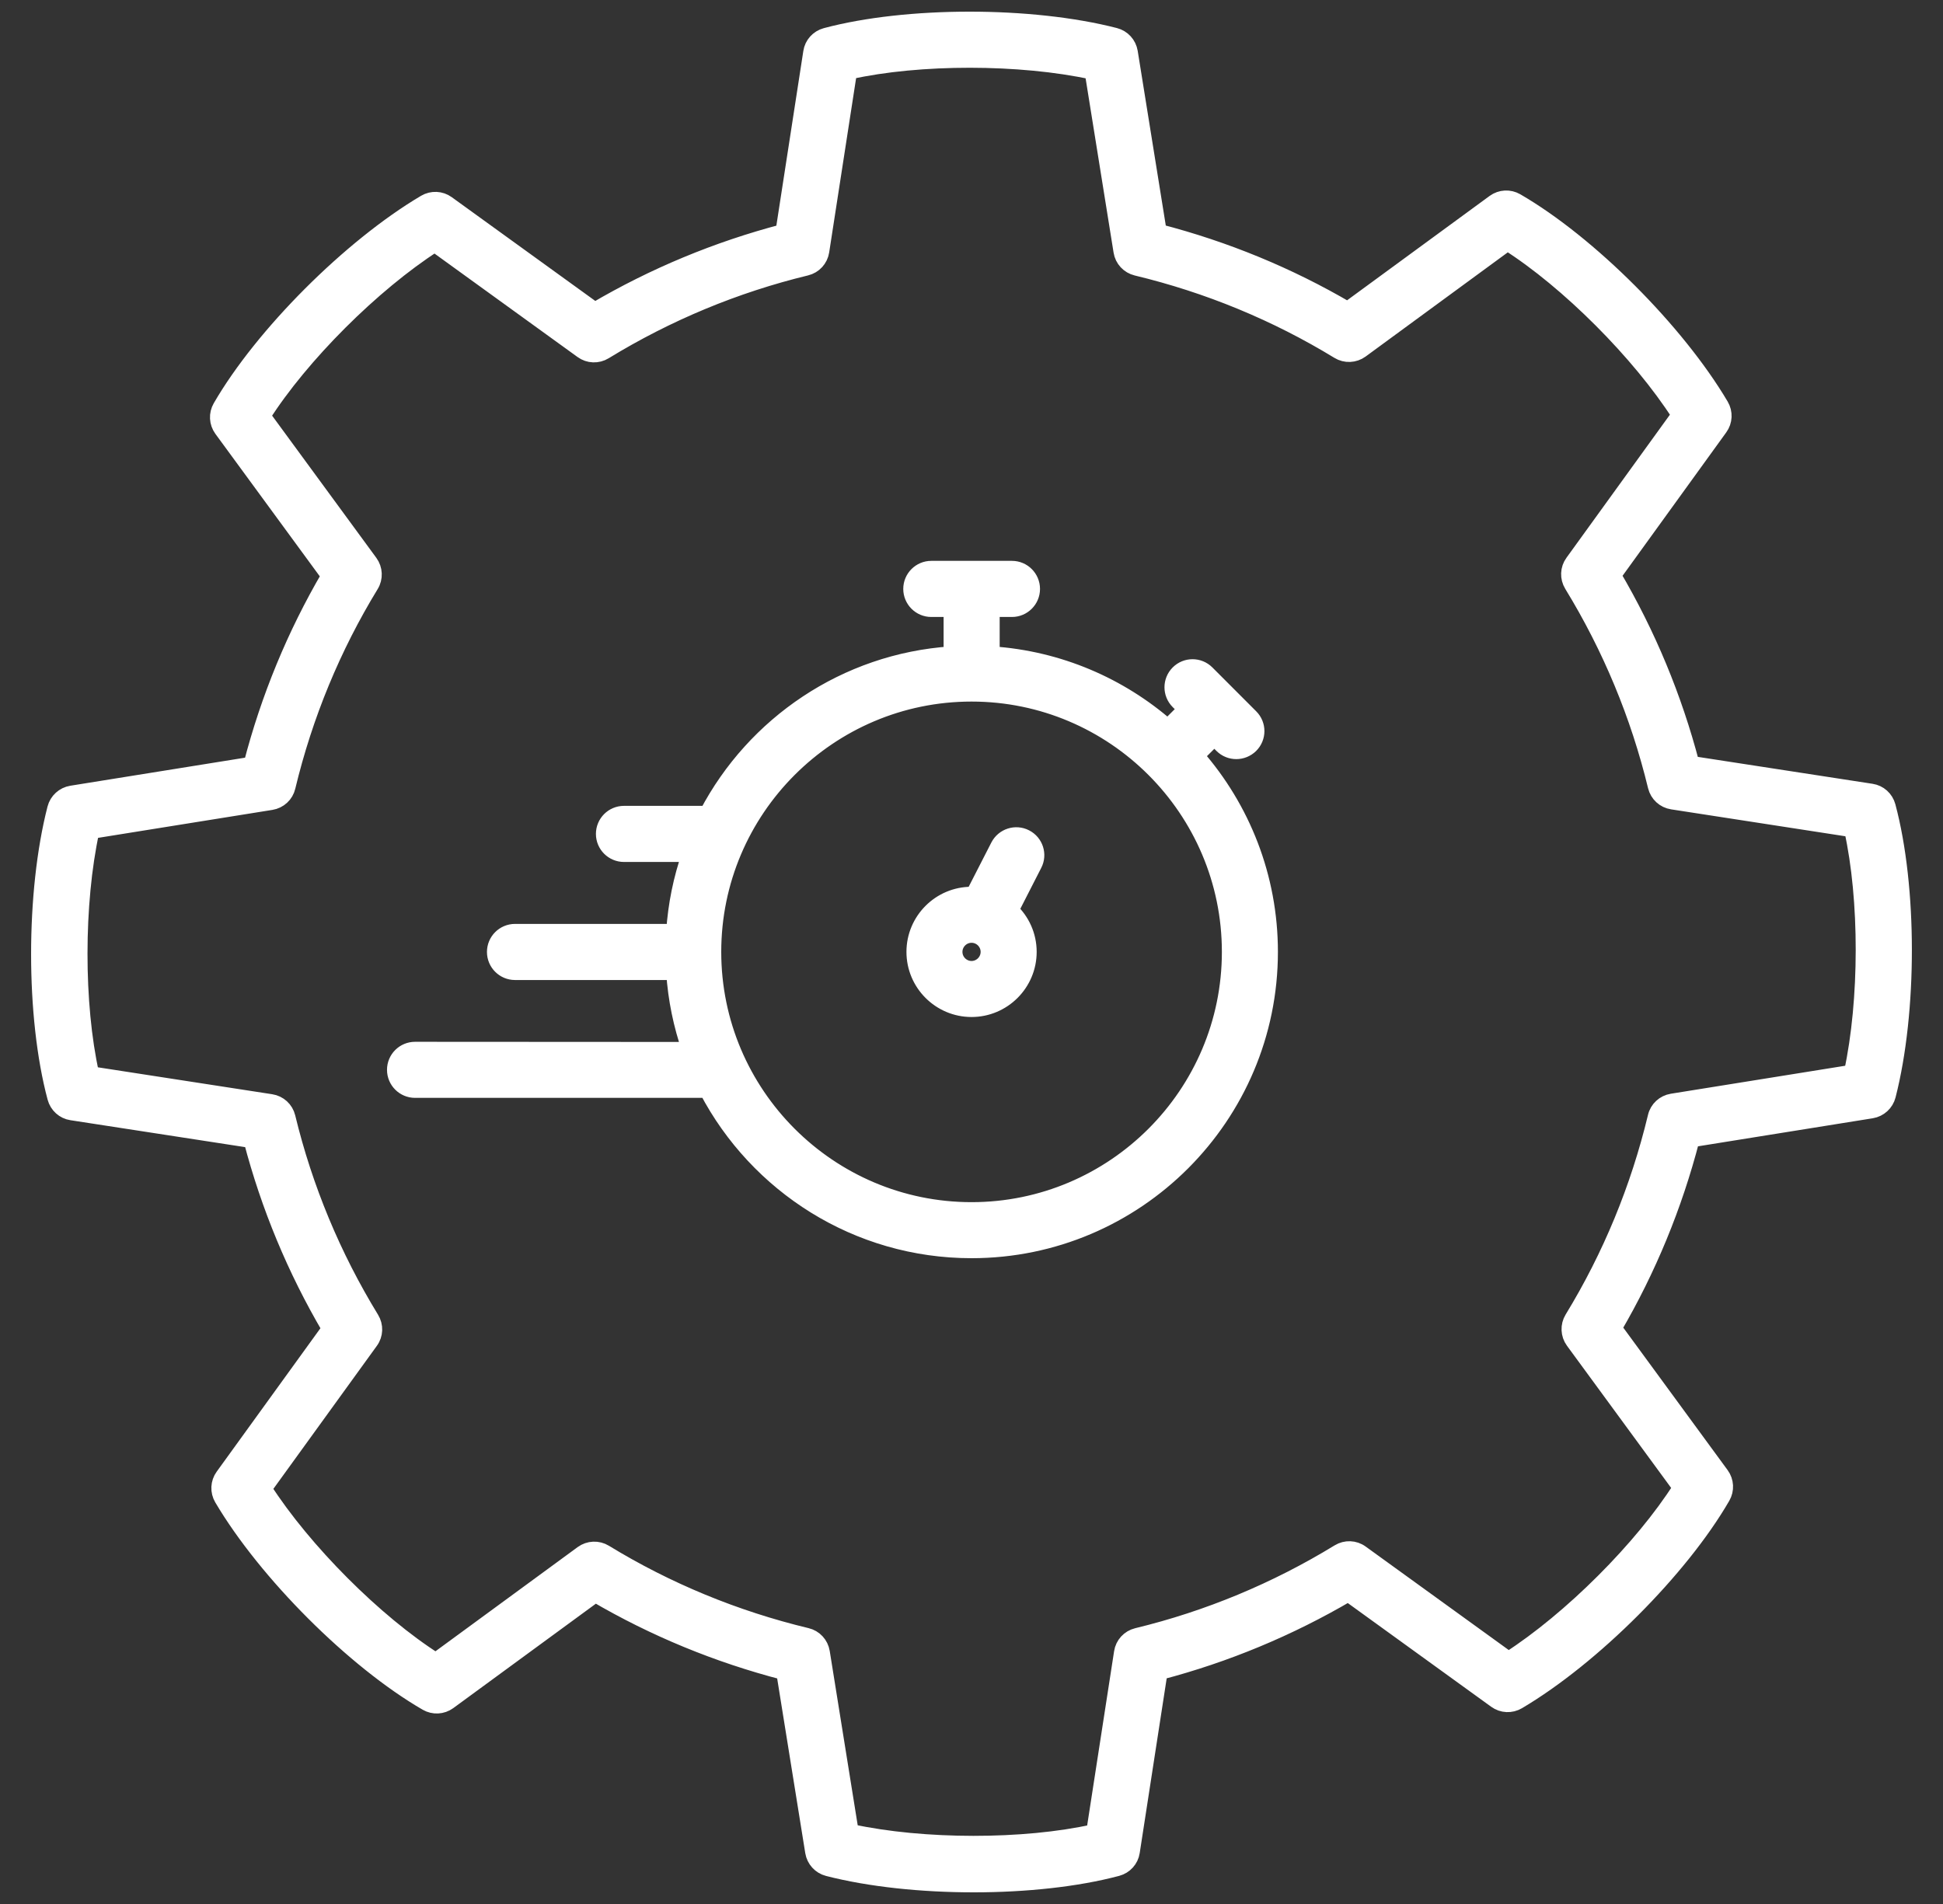
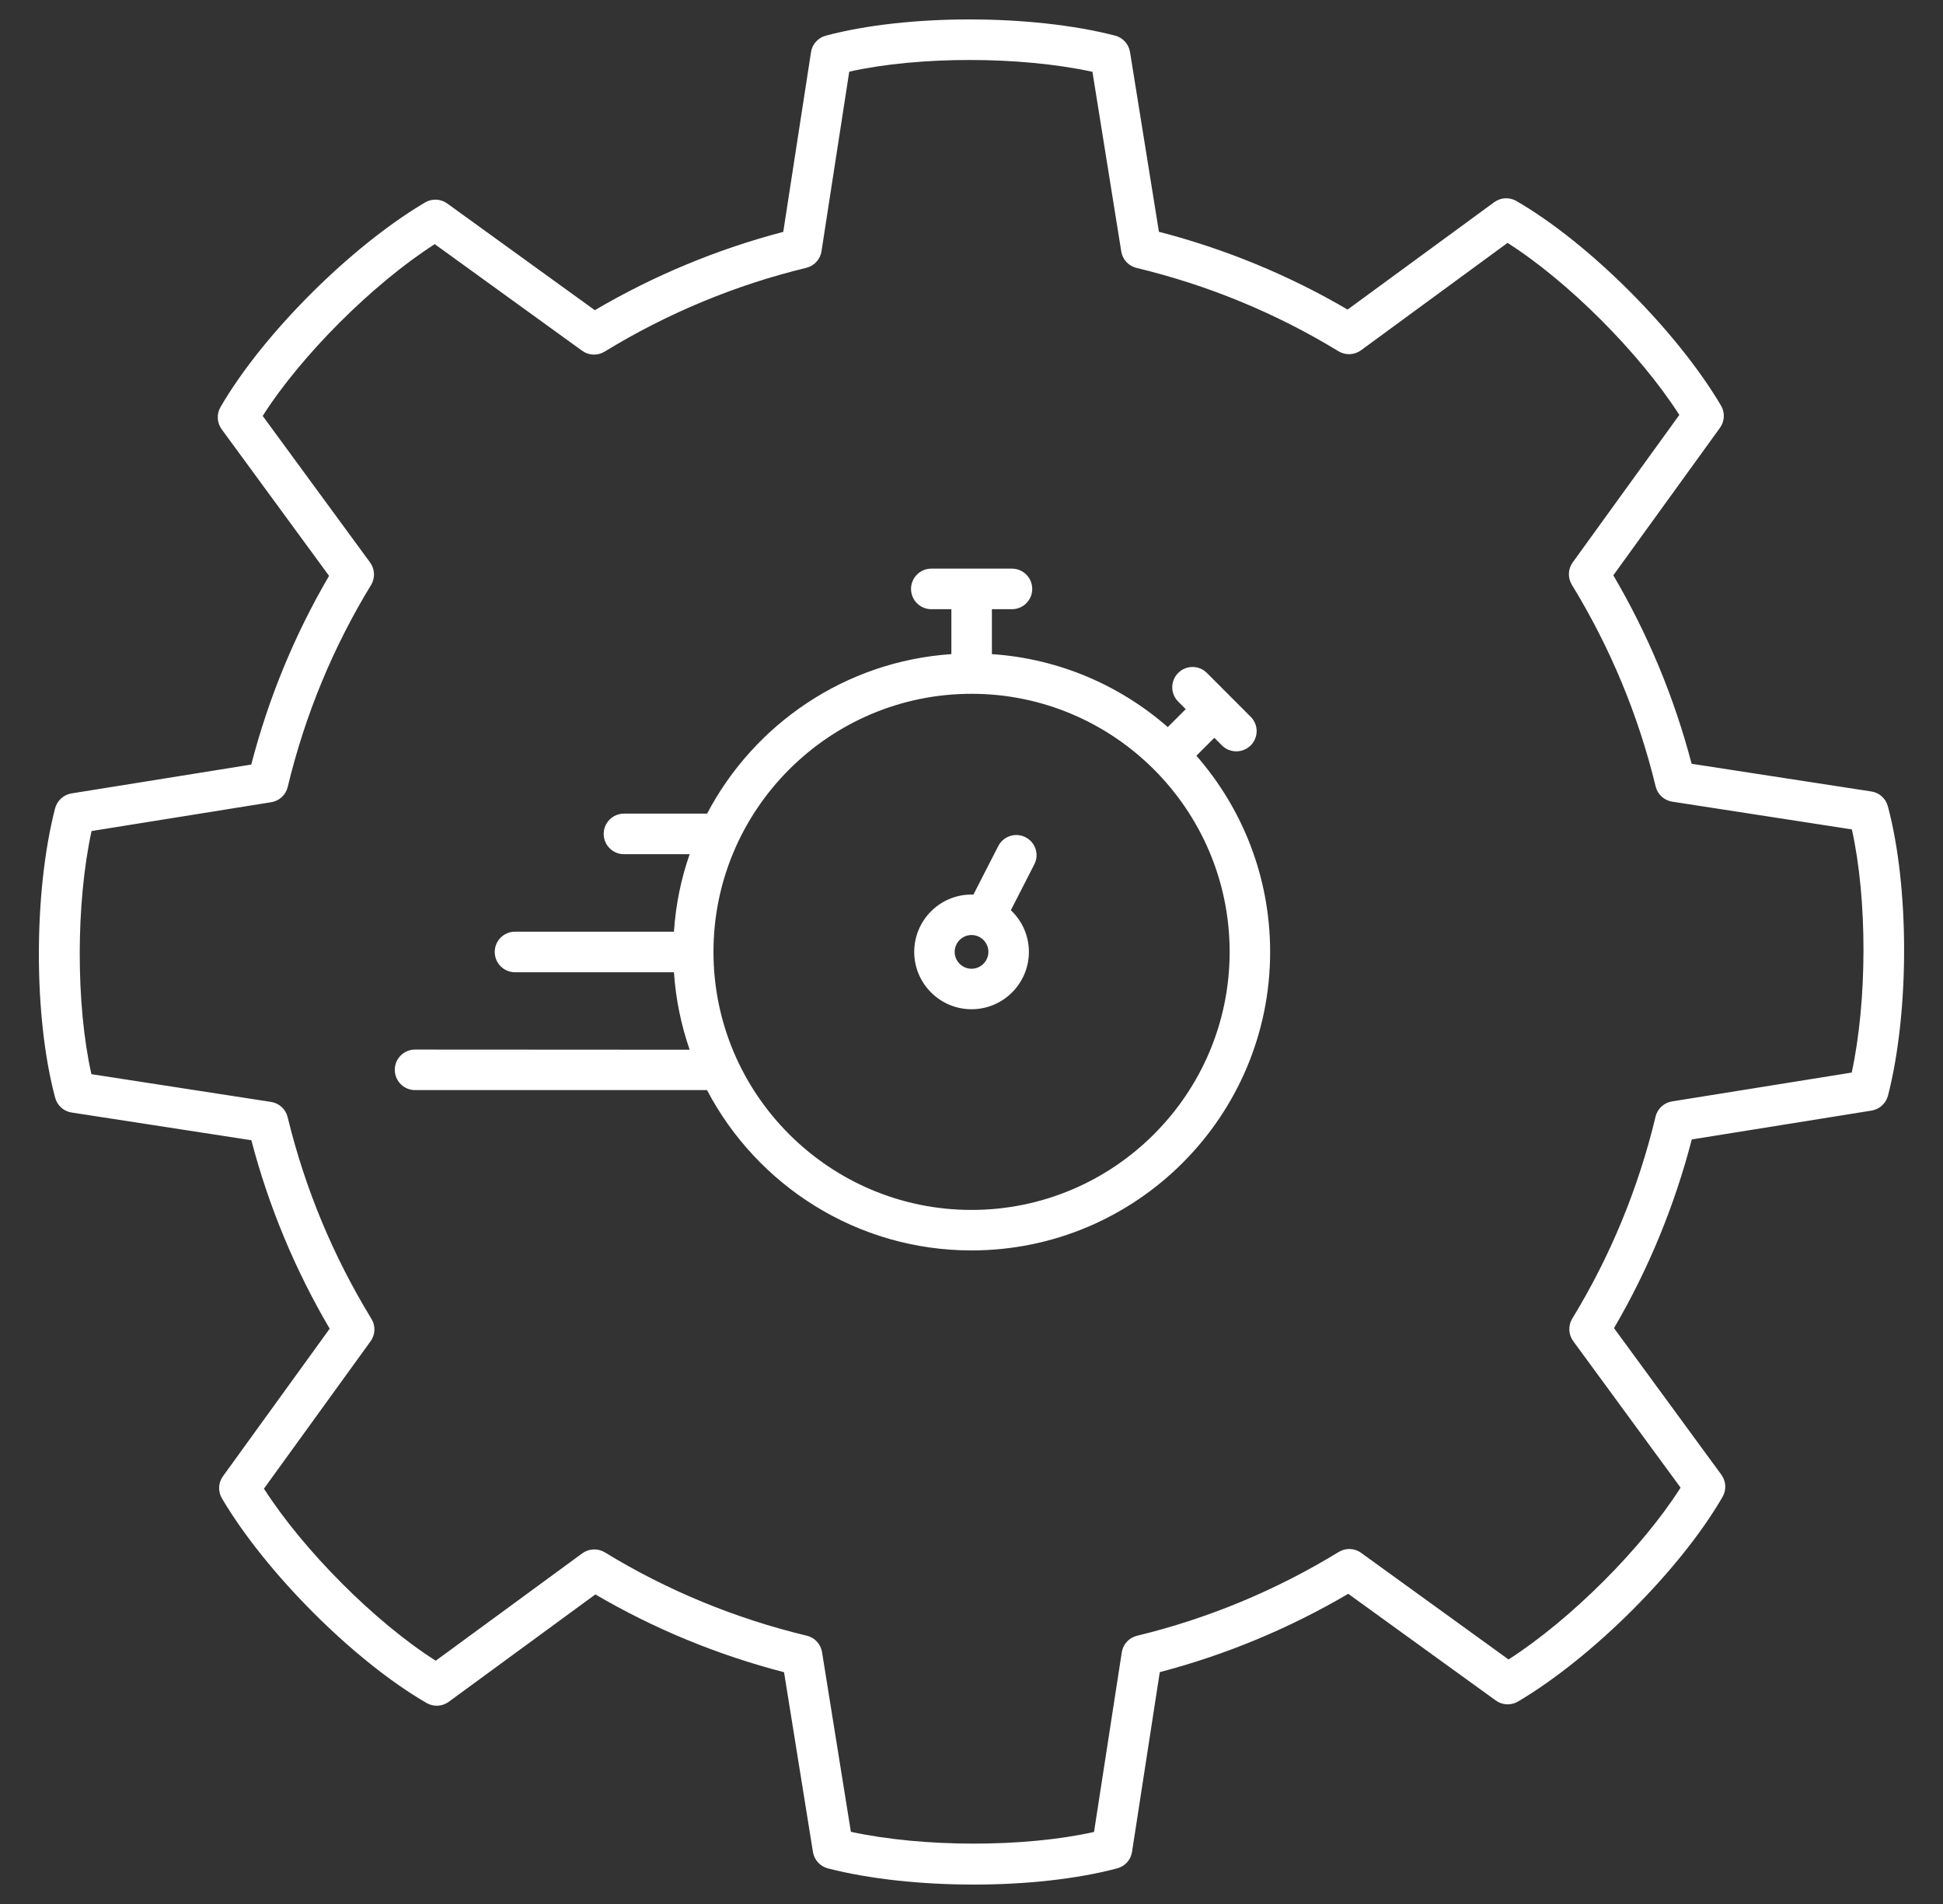
<svg xmlns="http://www.w3.org/2000/svg" width="50" height="49" viewBox="0 0 50 49" fill="none">
  <rect x="0" y="0" width="50" height="49" fill="#333333" stroke="none" />
  <mask id="path-1-outside-1_1157_8552" maskUnits="userSpaceOnUse" x="0" y="-0.5" width="50" height="50" fill="black">
    <rect fill="white" y="-0.5" width="50" height="50" />
    <path d="M31.249 18.988L31.445 19.184C31.547 19.286 31.681 19.336 31.814 19.336C31.948 19.336 32.083 19.284 32.184 19.184C32.389 18.98 32.389 18.65 32.184 18.446L31.057 17.318C30.853 17.114 30.523 17.114 30.319 17.318C30.115 17.522 30.115 17.852 30.319 18.056L30.513 18.25L30.051 18.712C28.823 17.638 27.251 16.95 25.525 16.834V15.678H26.041C26.329 15.678 26.563 15.444 26.563 15.156C26.563 14.868 26.329 14.634 26.041 14.634H23.965C23.678 14.634 23.444 14.868 23.444 15.156C23.444 15.444 23.678 15.678 23.965 15.678H24.482V16.834C21.75 17.018 19.406 18.636 18.196 20.939H16.057C15.769 20.939 15.535 21.173 15.535 21.461C15.535 21.749 15.769 21.983 16.057 21.983H17.747C17.526 22.615 17.389 23.283 17.343 23.977H13.253C12.965 23.977 12.731 24.211 12.731 24.499C12.731 24.787 12.965 25.021 13.253 25.021H17.343C17.389 25.715 17.529 26.383 17.747 27.015L10.681 27.011C10.393 27.011 10.159 27.244 10.159 27.532C10.159 27.82 10.393 28.054 10.681 28.054H18.194C19.48 30.504 22.048 32.18 25.002 32.18C29.239 32.18 32.685 28.734 32.685 24.497C32.685 22.565 31.967 20.799 30.787 19.449L31.249 18.988ZM25.001 31.138C21.34 31.138 18.36 28.158 18.36 24.497C18.36 20.835 21.34 17.855 25.001 17.855C28.663 17.855 31.643 20.835 31.643 24.497C31.643 28.158 28.663 31.138 25.001 31.138ZM26.391 21.547C26.135 21.415 25.821 21.517 25.689 21.773L25.049 23.023C25.033 23.023 25.017 23.021 25.001 23.021C24.188 23.021 23.526 23.683 23.526 24.497C23.526 25.311 24.188 25.973 25.001 25.973C25.815 25.973 26.477 25.311 26.477 24.497C26.477 24.075 26.299 23.695 26.013 23.425L26.615 22.247C26.749 21.993 26.647 21.677 26.391 21.547ZM25.001 24.931C24.764 24.931 24.567 24.737 24.567 24.497C24.567 24.259 24.762 24.063 25.001 24.063C25.239 24.063 25.435 24.257 25.435 24.497C25.435 24.735 25.239 24.931 25.001 24.931ZM48.581 20.75C48.527 20.549 48.361 20.399 48.157 20.369L43.531 19.656C43.085 17.954 42.41 16.326 41.516 14.806L44.261 11.009C44.383 10.841 44.393 10.617 44.287 10.437C43.151 8.515 40.888 6.253 39.022 5.173C38.842 5.069 38.62 5.081 38.452 5.203L34.678 7.967C33.167 7.081 31.535 6.409 29.823 5.965L29.079 1.338C29.045 1.134 28.895 0.968 28.693 0.916C26.532 0.36 23.332 0.362 21.25 0.918C21.05 0.972 20.9 1.138 20.87 1.342L20.156 5.967C18.457 6.413 16.827 7.089 15.307 7.983L11.509 5.237C11.341 5.115 11.117 5.105 10.937 5.211C9.016 6.347 6.754 8.611 5.674 10.477C5.57 10.657 5.582 10.879 5.704 11.047L8.468 14.82C7.582 16.334 6.91 17.964 6.466 19.676L1.839 20.419C1.635 20.453 1.469 20.604 1.417 20.805C0.861 22.967 0.861 26.167 1.419 28.25C1.473 28.451 1.639 28.601 1.843 28.631L6.468 29.344C6.914 31.046 7.59 32.674 8.484 34.194L5.738 37.991C5.616 38.159 5.606 38.383 5.712 38.563C6.848 40.485 9.112 42.747 10.977 43.827C11.157 43.931 11.379 43.919 11.547 43.797L15.321 41.033C16.833 41.919 18.465 42.591 20.176 43.035L20.92 47.662C20.954 47.866 21.104 48.032 21.306 48.084C22.386 48.362 23.726 48.5 25.056 48.5C26.388 48.5 27.709 48.36 28.751 48.082C28.951 48.028 29.101 47.862 29.131 47.658L29.845 43.033C31.547 42.587 33.175 41.909 34.695 41.017L38.492 43.763C38.66 43.885 38.884 43.895 39.064 43.789C40.986 42.653 43.248 40.389 44.327 38.523C44.431 38.343 44.419 38.121 44.297 37.953L41.534 34.18C42.419 32.666 43.091 31.036 43.535 29.324L48.163 28.581C48.367 28.547 48.533 28.396 48.585 28.195C49.139 26.031 49.137 22.831 48.581 20.75ZM47.651 27.603L43.028 28.345C42.819 28.379 42.651 28.533 42.603 28.739C42.16 30.584 41.438 32.332 40.46 33.934C40.35 34.114 40.36 34.344 40.484 34.514L43.247 38.285C42.26 39.841 40.418 41.681 38.82 42.707L35.026 39.963C34.856 39.839 34.629 39.831 34.449 39.941C32.837 40.927 31.091 41.653 29.259 42.097C29.053 42.147 28.899 42.315 28.867 42.525L28.153 47.146C26.355 47.548 23.752 47.546 21.896 47.142L21.154 42.519C21.12 42.311 20.966 42.143 20.76 42.095C18.914 41.651 17.166 40.929 15.565 39.951C15.385 39.841 15.155 39.851 14.985 39.975L11.213 42.739C9.657 41.751 7.818 39.909 6.792 38.311L9.536 34.518C9.66 34.348 9.668 34.12 9.558 33.94C8.572 32.328 7.846 30.582 7.402 28.75C7.352 28.544 7.184 28.39 6.974 28.358L2.352 27.644C1.95 25.847 1.952 23.243 2.356 21.387L6.98 20.645C7.188 20.611 7.356 20.457 7.404 20.251C7.848 18.405 8.57 16.657 9.548 15.056C9.658 14.876 9.648 14.646 9.524 14.476L6.76 10.704C7.748 9.149 9.59 7.309 11.187 6.283L14.981 9.027C15.151 9.151 15.379 9.159 15.559 9.049C17.171 8.063 18.916 7.337 20.748 6.893C20.954 6.843 21.108 6.675 21.14 6.465L21.854 1.844C23.652 1.442 26.256 1.444 28.112 1.848L28.854 6.471C28.887 6.679 29.041 6.845 29.247 6.895C31.093 7.339 32.841 8.061 34.443 9.039C34.623 9.149 34.852 9.139 35.023 9.015L38.794 6.251C40.35 7.239 42.19 9.081 43.215 10.678L40.472 14.472C40.348 14.642 40.34 14.87 40.45 15.05C41.436 16.662 42.162 18.408 42.605 20.239C42.656 20.445 42.824 20.599 43.033 20.631L47.655 21.345C48.055 23.143 48.053 25.747 47.651 27.603Z" />
  </mask>
  <path d="M31.249 18.988L31.445 19.184C31.547 19.286 31.681 19.336 31.814 19.336C31.948 19.336 32.083 19.284 32.184 19.184C32.389 18.98 32.389 18.65 32.184 18.446L31.057 17.318C30.853 17.114 30.523 17.114 30.319 17.318C30.115 17.522 30.115 17.852 30.319 18.056L30.513 18.25L30.051 18.712C28.823 17.638 27.251 16.95 25.525 16.834V15.678H26.041C26.329 15.678 26.563 15.444 26.563 15.156C26.563 14.868 26.329 14.634 26.041 14.634H23.965C23.678 14.634 23.444 14.868 23.444 15.156C23.444 15.444 23.678 15.678 23.965 15.678H24.482V16.834C21.75 17.018 19.406 18.636 18.196 20.939H16.057C15.769 20.939 15.535 21.173 15.535 21.461C15.535 21.749 15.769 21.983 16.057 21.983H17.747C17.526 22.615 17.389 23.283 17.343 23.977H13.253C12.965 23.977 12.731 24.211 12.731 24.499C12.731 24.787 12.965 25.021 13.253 25.021H17.343C17.389 25.715 17.529 26.383 17.747 27.015L10.681 27.011C10.393 27.011 10.159 27.244 10.159 27.532C10.159 27.82 10.393 28.054 10.681 28.054H18.194C19.48 30.504 22.048 32.18 25.002 32.18C29.239 32.18 32.685 28.734 32.685 24.497C32.685 22.565 31.967 20.799 30.787 19.449L31.249 18.988ZM25.001 31.138C21.34 31.138 18.36 28.158 18.36 24.497C18.36 20.835 21.34 17.855 25.001 17.855C28.663 17.855 31.643 20.835 31.643 24.497C31.643 28.158 28.663 31.138 25.001 31.138ZM26.391 21.547C26.135 21.415 25.821 21.517 25.689 21.773L25.049 23.023C25.033 23.023 25.017 23.021 25.001 23.021C24.188 23.021 23.526 23.683 23.526 24.497C23.526 25.311 24.188 25.973 25.001 25.973C25.815 25.973 26.477 25.311 26.477 24.497C26.477 24.075 26.299 23.695 26.013 23.425L26.615 22.247C26.749 21.993 26.647 21.677 26.391 21.547ZM25.001 24.931C24.764 24.931 24.567 24.737 24.567 24.497C24.567 24.259 24.762 24.063 25.001 24.063C25.239 24.063 25.435 24.257 25.435 24.497C25.435 24.735 25.239 24.931 25.001 24.931ZM48.581 20.75C48.527 20.549 48.361 20.399 48.157 20.369L43.531 19.656C43.085 17.954 42.41 16.326 41.516 14.806L44.261 11.009C44.383 10.841 44.393 10.617 44.287 10.437C43.151 8.515 40.888 6.253 39.022 5.173C38.842 5.069 38.62 5.081 38.452 5.203L34.678 7.967C33.167 7.081 31.535 6.409 29.823 5.965L29.079 1.338C29.045 1.134 28.895 0.968 28.693 0.916C26.532 0.36 23.332 0.362 21.25 0.918C21.05 0.972 20.9 1.138 20.87 1.342L20.156 5.967C18.457 6.413 16.827 7.089 15.307 7.983L11.509 5.237C11.341 5.115 11.117 5.105 10.937 5.211C9.016 6.347 6.754 8.611 5.674 10.477C5.57 10.657 5.582 10.879 5.704 11.047L8.468 14.82C7.582 16.334 6.91 17.964 6.466 19.676L1.839 20.419C1.635 20.453 1.469 20.604 1.417 20.805C0.861 22.967 0.861 26.167 1.419 28.25C1.473 28.451 1.639 28.601 1.843 28.631L6.468 29.344C6.914 31.046 7.59 32.674 8.484 34.194L5.738 37.991C5.616 38.159 5.606 38.383 5.712 38.563C6.848 40.485 9.112 42.747 10.977 43.827C11.157 43.931 11.379 43.919 11.547 43.797L15.321 41.033C16.833 41.919 18.465 42.591 20.176 43.035L20.92 47.662C20.954 47.866 21.104 48.032 21.306 48.084C22.386 48.362 23.726 48.5 25.056 48.5C26.388 48.5 27.709 48.36 28.751 48.082C28.951 48.028 29.101 47.862 29.131 47.658L29.845 43.033C31.547 42.587 33.175 41.909 34.695 41.017L38.492 43.763C38.66 43.885 38.884 43.895 39.064 43.789C40.986 42.653 43.248 40.389 44.327 38.523C44.431 38.343 44.419 38.121 44.297 37.953L41.534 34.18C42.419 32.666 43.091 31.036 43.535 29.324L48.163 28.581C48.367 28.547 48.533 28.396 48.585 28.195C49.139 26.031 49.137 22.831 48.581 20.75ZM47.651 27.603L43.028 28.345C42.819 28.379 42.651 28.533 42.603 28.739C42.16 30.584 41.438 32.332 40.46 33.934C40.35 34.114 40.36 34.344 40.484 34.514L43.247 38.285C42.26 39.841 40.418 41.681 38.82 42.707L35.026 39.963C34.856 39.839 34.629 39.831 34.449 39.941C32.837 40.927 31.091 41.653 29.259 42.097C29.053 42.147 28.899 42.315 28.867 42.525L28.153 47.146C26.355 47.548 23.752 47.546 21.896 47.142L21.154 42.519C21.12 42.311 20.966 42.143 20.76 42.095C18.914 41.651 17.166 40.929 15.565 39.951C15.385 39.841 15.155 39.851 14.985 39.975L11.213 42.739C9.657 41.751 7.818 39.909 6.792 38.311L9.536 34.518C9.66 34.348 9.668 34.12 9.558 33.94C8.572 32.328 7.846 30.582 7.402 28.75C7.352 28.544 7.184 28.39 6.974 28.358L2.352 27.644C1.95 25.847 1.952 23.243 2.356 21.387L6.98 20.645C7.188 20.611 7.356 20.457 7.404 20.251C7.848 18.405 8.57 16.657 9.548 15.056C9.658 14.876 9.648 14.646 9.524 14.476L6.76 10.704C7.748 9.149 9.59 7.309 11.187 6.283L14.981 9.027C15.151 9.151 15.379 9.159 15.559 9.049C17.171 8.063 18.916 7.337 20.748 6.893C20.954 6.843 21.108 6.675 21.14 6.465L21.854 1.844C23.652 1.442 26.256 1.444 28.112 1.848L28.854 6.471C28.887 6.679 29.041 6.845 29.247 6.895C31.093 7.339 32.841 8.061 34.443 9.039C34.623 9.149 34.852 9.139 35.023 9.015L38.794 6.251C40.35 7.239 42.19 9.081 43.215 10.678L40.472 14.472C40.348 14.642 40.34 14.87 40.45 15.05C41.436 16.662 42.162 18.408 42.605 20.239C42.656 20.445 42.824 20.599 43.033 20.631L47.655 21.345C48.055 23.143 48.053 25.747 47.651 27.603Z" fill="white" />
-   <path d="M31.249 18.988L31.445 19.184C31.547 19.286 31.681 19.336 31.814 19.336C31.948 19.336 32.083 19.284 32.184 19.184C32.389 18.98 32.389 18.65 32.184 18.446L31.057 17.318C30.853 17.114 30.523 17.114 30.319 17.318C30.115 17.522 30.115 17.852 30.319 18.056L30.513 18.25L30.051 18.712C28.823 17.638 27.251 16.95 25.525 16.834V15.678H26.041C26.329 15.678 26.563 15.444 26.563 15.156C26.563 14.868 26.329 14.634 26.041 14.634H23.965C23.678 14.634 23.444 14.868 23.444 15.156C23.444 15.444 23.678 15.678 23.965 15.678H24.482V16.834C21.75 17.018 19.406 18.636 18.196 20.939H16.057C15.769 20.939 15.535 21.173 15.535 21.461C15.535 21.749 15.769 21.983 16.057 21.983H17.747C17.526 22.615 17.389 23.283 17.343 23.977H13.253C12.965 23.977 12.731 24.211 12.731 24.499C12.731 24.787 12.965 25.021 13.253 25.021H17.343C17.389 25.715 17.529 26.383 17.747 27.015L10.681 27.011C10.393 27.011 10.159 27.244 10.159 27.532C10.159 27.82 10.393 28.054 10.681 28.054H18.194C19.48 30.504 22.048 32.18 25.002 32.18C29.239 32.18 32.685 28.734 32.685 24.497C32.685 22.565 31.967 20.799 30.787 19.449L31.249 18.988ZM25.001 31.138C21.34 31.138 18.36 28.158 18.36 24.497C18.36 20.835 21.34 17.855 25.001 17.855C28.663 17.855 31.643 20.835 31.643 24.497C31.643 28.158 28.663 31.138 25.001 31.138ZM26.391 21.547C26.135 21.415 25.821 21.517 25.689 21.773L25.049 23.023C25.033 23.023 25.017 23.021 25.001 23.021C24.188 23.021 23.526 23.683 23.526 24.497C23.526 25.311 24.188 25.973 25.001 25.973C25.815 25.973 26.477 25.311 26.477 24.497C26.477 24.075 26.299 23.695 26.013 23.425L26.615 22.247C26.749 21.993 26.647 21.677 26.391 21.547ZM25.001 24.931C24.764 24.931 24.567 24.737 24.567 24.497C24.567 24.259 24.762 24.063 25.001 24.063C25.239 24.063 25.435 24.257 25.435 24.497C25.435 24.735 25.239 24.931 25.001 24.931ZM48.581 20.75C48.527 20.549 48.361 20.399 48.157 20.369L43.531 19.656C43.085 17.954 42.41 16.326 41.516 14.806L44.261 11.009C44.383 10.841 44.393 10.617 44.287 10.437C43.151 8.515 40.888 6.253 39.022 5.173C38.842 5.069 38.62 5.081 38.452 5.203L34.678 7.967C33.167 7.081 31.535 6.409 29.823 5.965L29.079 1.338C29.045 1.134 28.895 0.968 28.693 0.916C26.532 0.36 23.332 0.362 21.25 0.918C21.05 0.972 20.9 1.138 20.87 1.342L20.156 5.967C18.457 6.413 16.827 7.089 15.307 7.983L11.509 5.237C11.341 5.115 11.117 5.105 10.937 5.211C9.016 6.347 6.754 8.611 5.674 10.477C5.57 10.657 5.582 10.879 5.704 11.047L8.468 14.82C7.582 16.334 6.91 17.964 6.466 19.676L1.839 20.419C1.635 20.453 1.469 20.604 1.417 20.805C0.861 22.967 0.861 26.167 1.419 28.25C1.473 28.451 1.639 28.601 1.843 28.631L6.468 29.344C6.914 31.046 7.59 32.674 8.484 34.194L5.738 37.991C5.616 38.159 5.606 38.383 5.712 38.563C6.848 40.485 9.112 42.747 10.977 43.827C11.157 43.931 11.379 43.919 11.547 43.797L15.321 41.033C16.833 41.919 18.465 42.591 20.176 43.035L20.92 47.662C20.954 47.866 21.104 48.032 21.306 48.084C22.386 48.362 23.726 48.5 25.056 48.5C26.388 48.5 27.709 48.36 28.751 48.082C28.951 48.028 29.101 47.862 29.131 47.658L29.845 43.033C31.547 42.587 33.175 41.909 34.695 41.017L38.492 43.763C38.66 43.885 38.884 43.895 39.064 43.789C40.986 42.653 43.248 40.389 44.327 38.523C44.431 38.343 44.419 38.121 44.297 37.953L41.534 34.18C42.419 32.666 43.091 31.036 43.535 29.324L48.163 28.581C48.367 28.547 48.533 28.396 48.585 28.195C49.139 26.031 49.137 22.831 48.581 20.75ZM47.651 27.603L43.028 28.345C42.819 28.379 42.651 28.533 42.603 28.739C42.16 30.584 41.438 32.332 40.46 33.934C40.35 34.114 40.36 34.344 40.484 34.514L43.247 38.285C42.26 39.841 40.418 41.681 38.82 42.707L35.026 39.963C34.856 39.839 34.629 39.831 34.449 39.941C32.837 40.927 31.091 41.653 29.259 42.097C29.053 42.147 28.899 42.315 28.867 42.525L28.153 47.146C26.355 47.548 23.752 47.546 21.896 47.142L21.154 42.519C21.12 42.311 20.966 42.143 20.76 42.095C18.914 41.651 17.166 40.929 15.565 39.951C15.385 39.841 15.155 39.851 14.985 39.975L11.213 42.739C9.657 41.751 7.818 39.909 6.792 38.311L9.536 34.518C9.66 34.348 9.668 34.12 9.558 33.94C8.572 32.328 7.846 30.582 7.402 28.75C7.352 28.544 7.184 28.39 6.974 28.358L2.352 27.644C1.95 25.847 1.952 23.243 2.356 21.387L6.98 20.645C7.188 20.611 7.356 20.457 7.404 20.251C7.848 18.405 8.57 16.657 9.548 15.056C9.658 14.876 9.648 14.646 9.524 14.476L6.76 10.704C7.748 9.149 9.59 7.309 11.187 6.283L14.981 9.027C15.151 9.151 15.379 9.159 15.559 9.049C17.171 8.063 18.916 7.337 20.748 6.893C20.954 6.843 21.108 6.675 21.14 6.465L21.854 1.844C23.652 1.442 26.256 1.444 28.112 1.848L28.854 6.471C28.887 6.679 29.041 6.845 29.247 6.895C31.093 7.339 32.841 8.061 34.443 9.039C34.623 9.149 34.852 9.139 35.023 9.015L38.794 6.251C40.35 7.239 42.19 9.081 43.215 10.678L40.472 14.472C40.348 14.642 40.34 14.87 40.45 15.05C41.436 16.662 42.162 18.408 42.605 20.239C42.656 20.445 42.824 20.599 43.033 20.631L47.655 21.345C48.055 23.143 48.053 25.747 47.651 27.603Z" stroke="white" stroke-width="0.4" mask="url(#path-1-outside-1_1157_8552)" />
</svg>